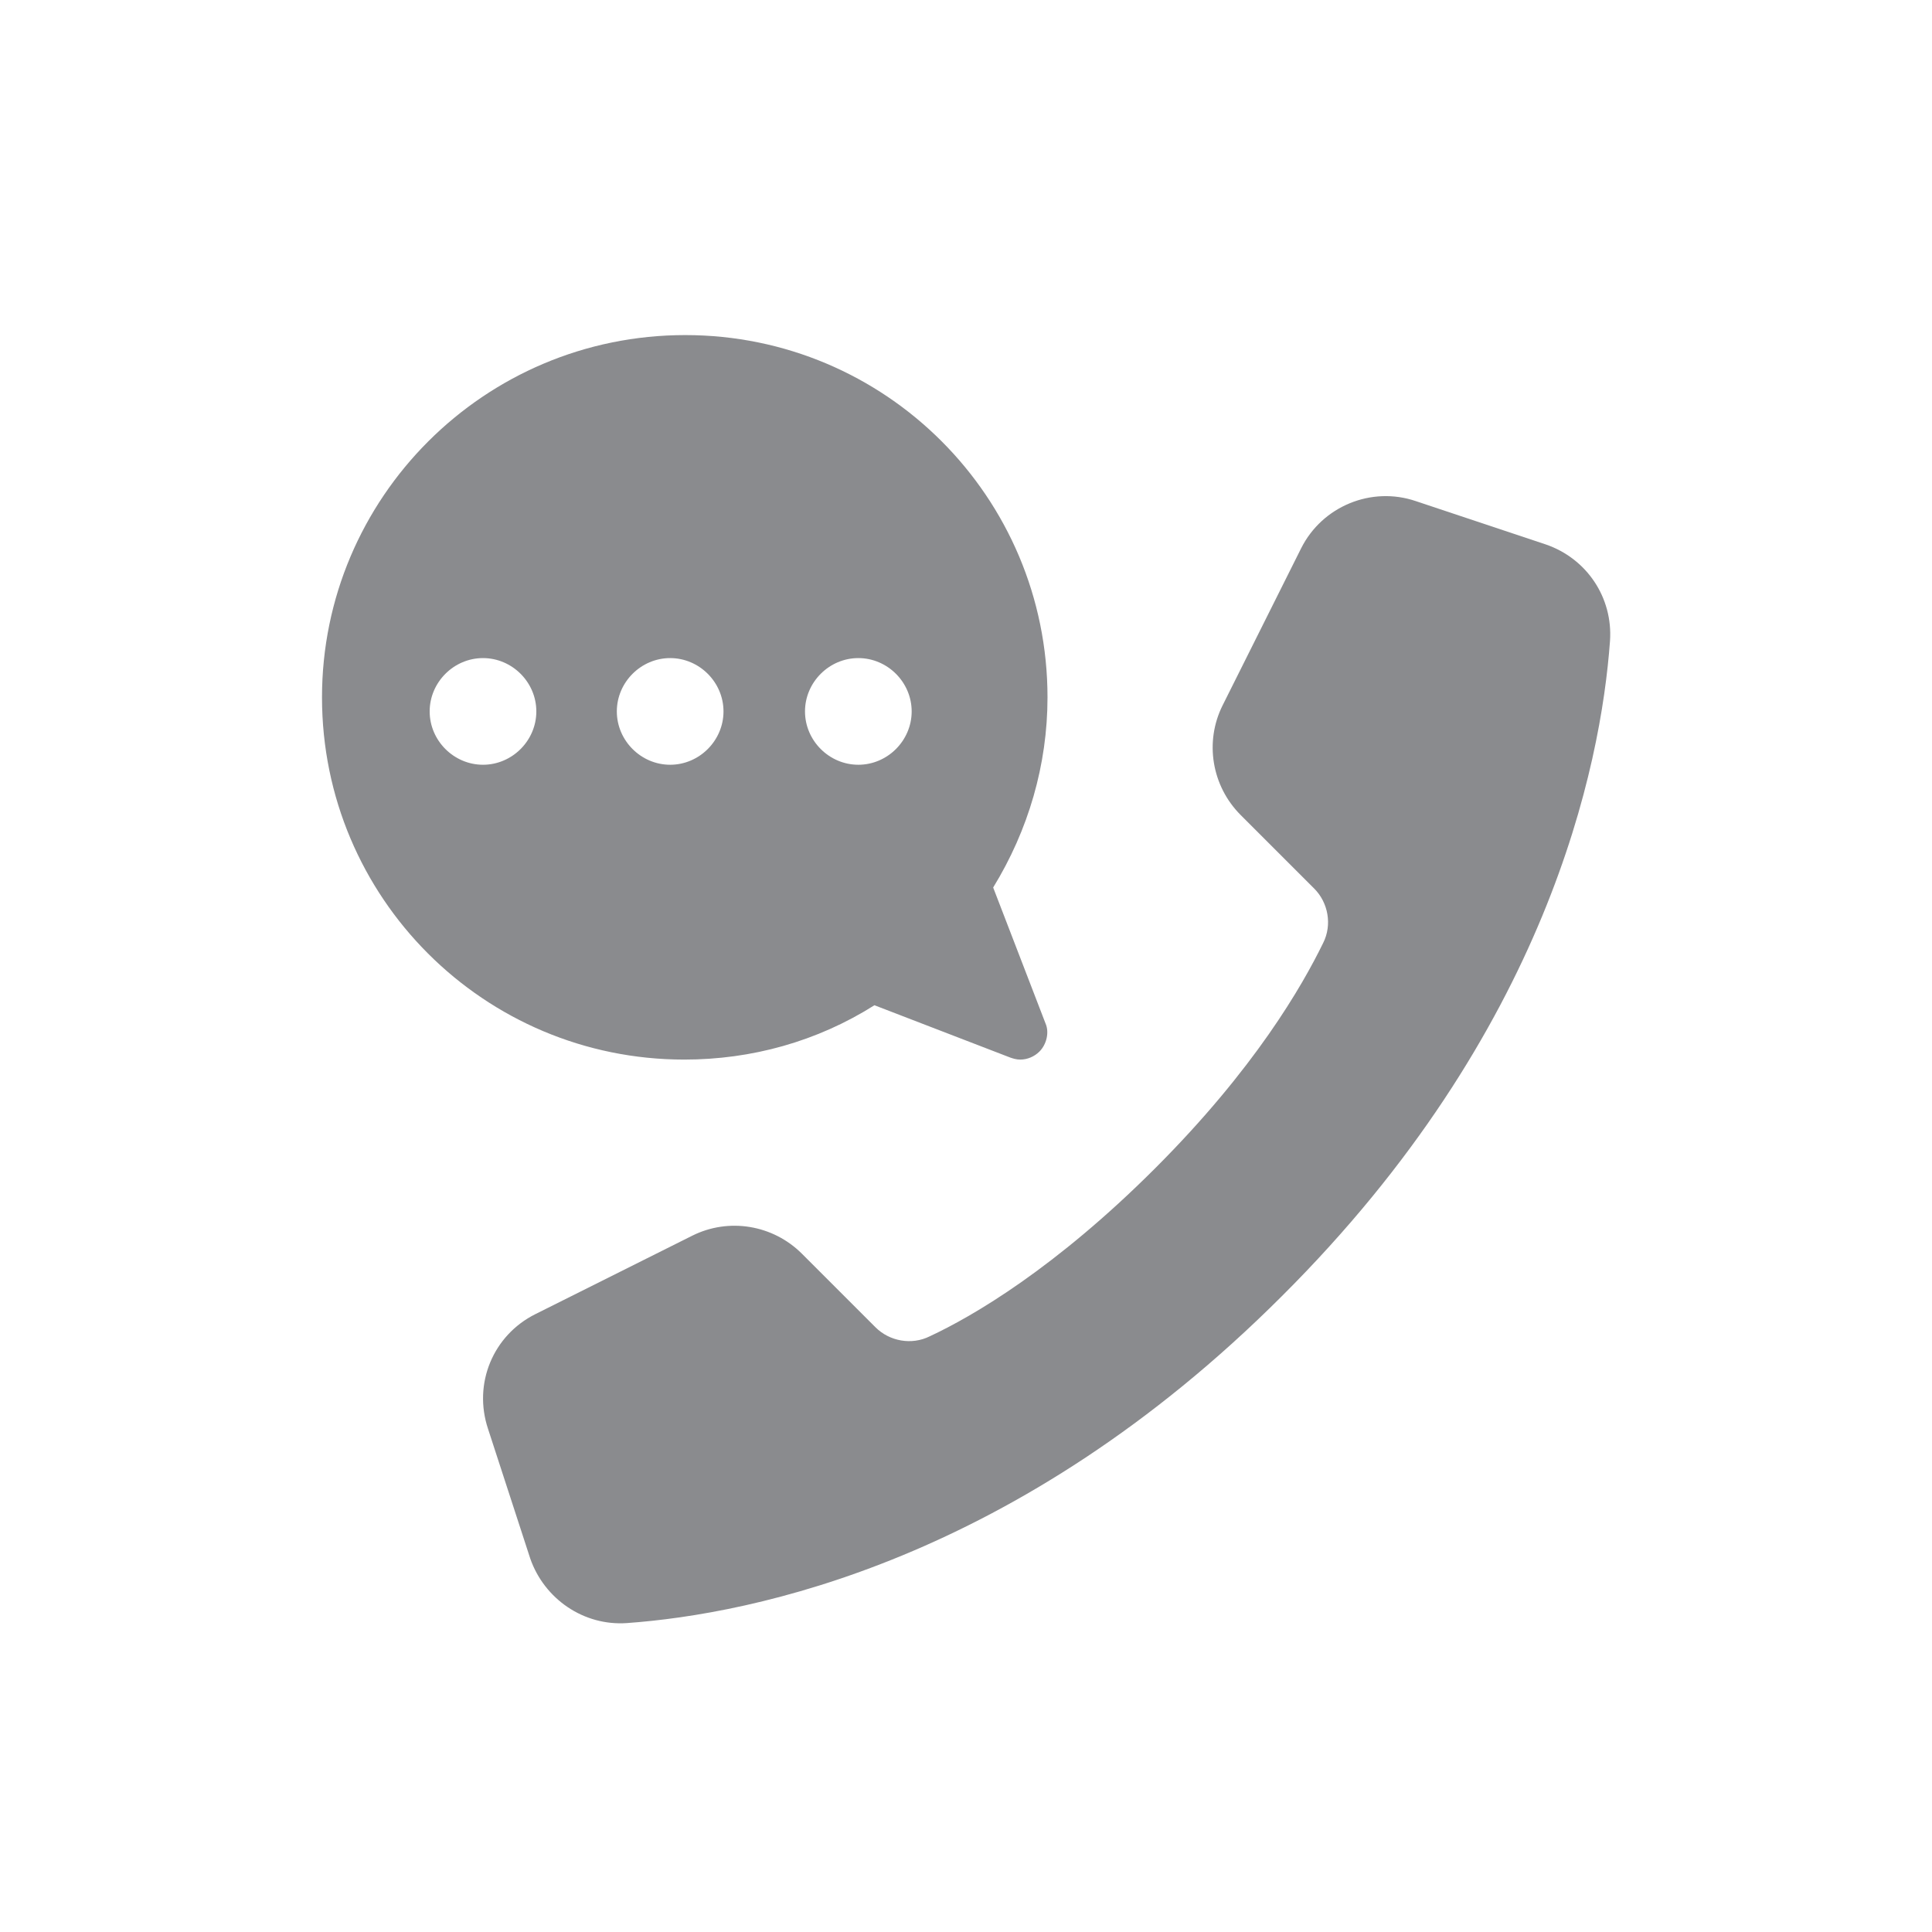
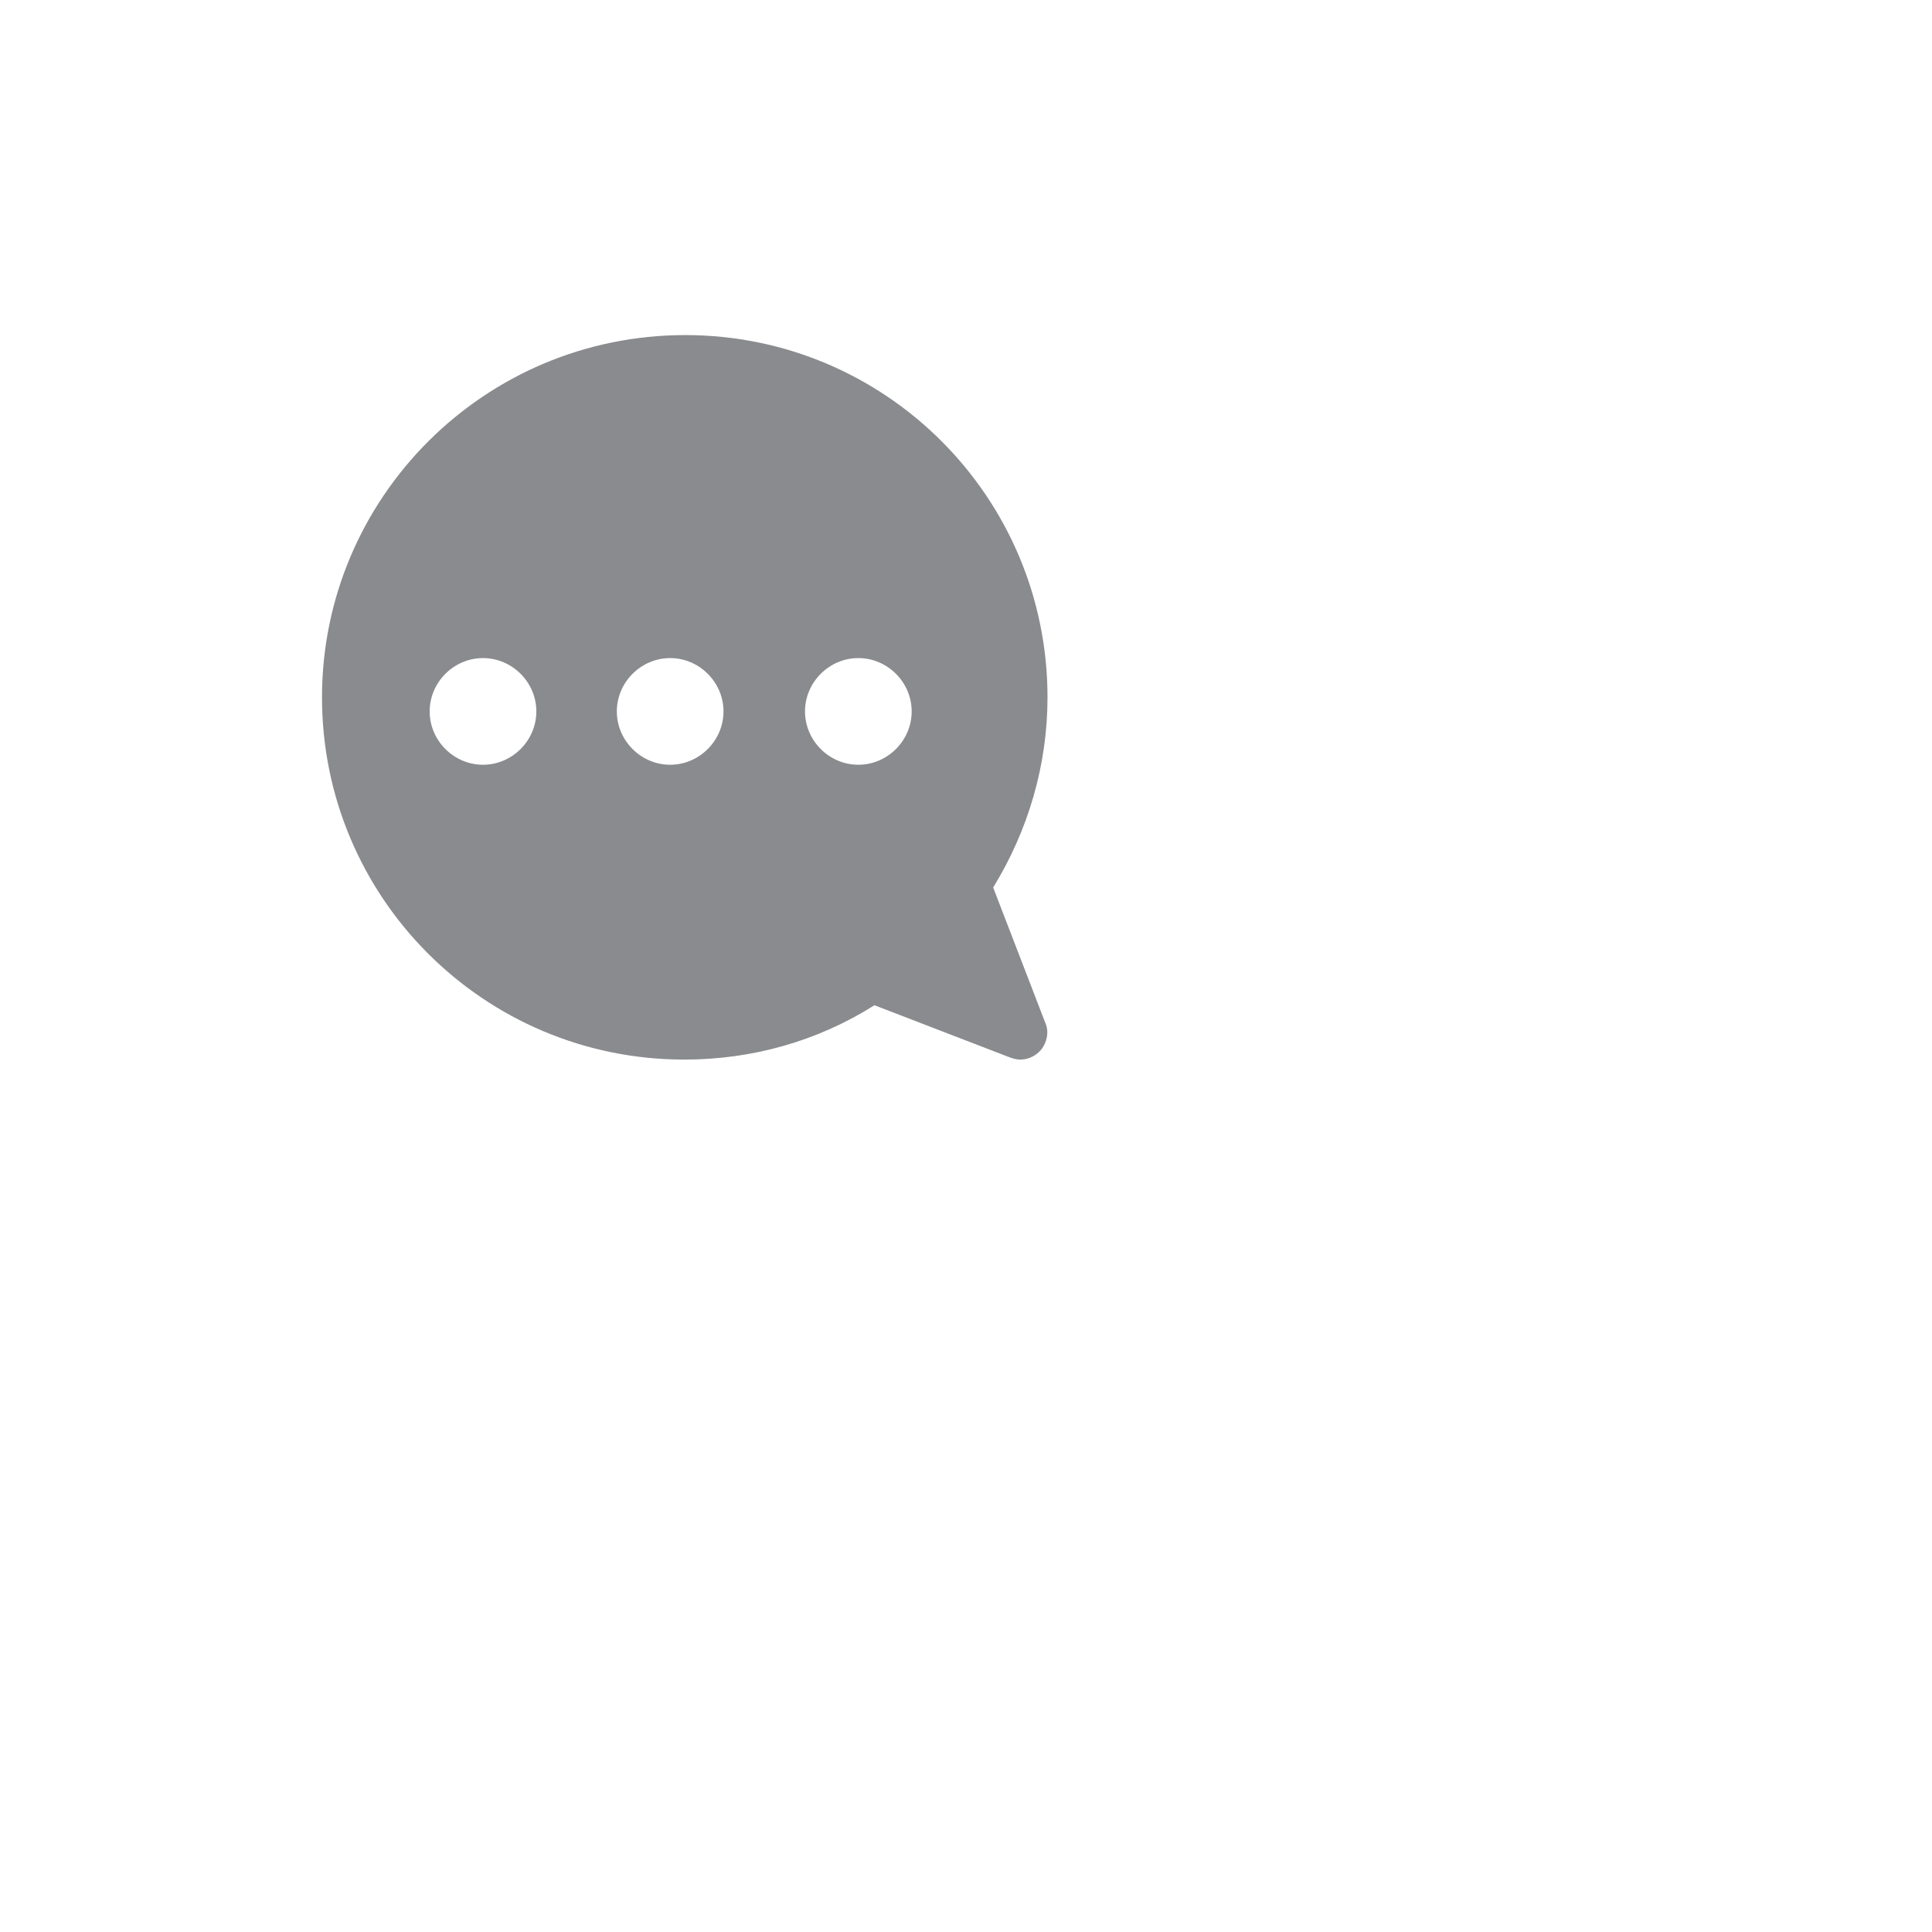
<svg xmlns="http://www.w3.org/2000/svg" version="1.1" id="Icon" x="0px" y="0px" viewBox="0 0 192 192" style="enable-background:new 0 0 192 192;" xml:space="preserve">
  <style type="text/css">
	.st0{fill:#8A8B8E;}
</style>
  <g>
-     <path class="st0" d="M127.4,128.8c-26.3,26.3-52.6,31.6-65.1,32.5c-4.3,0.3-8.2-2.4-9.6-6.4L48.5,142c-1.5-4.5,0.5-9.3,4.7-11.4   l15.6-7.8c3.6-1.8,8-1.1,10.9,1.8l7.3,7.3c1.4,1.4,3.6,1.8,5.4,0.9c4.3-2,12.5-6.8,22.4-16.7c9.9-9.9,14.6-18.1,16.7-22.4   c0.9-1.8,0.5-4-0.9-5.4l-7.3-7.3c-2.9-2.9-3.6-7.3-1.8-10.9l7.8-15.6c2.1-4.2,7-6.2,11.4-4.7l12.9,4.3c4.1,1.4,6.7,5.3,6.4,9.6   C159.1,76.1,153.8,102.5,127.4,128.8z" />
    <path class="st0" d="M32,69.3c0,19.9,16.1,36,36,36c6.7,0,13.2-1.8,18.9-5.4l13.5,5.2c0.3,0.1,0.6,0.2,1,0.2c0.7,0,1.4-0.3,1.9-0.8   c0.7-0.7,1-1.9,0.6-2.8l-5.2-13.5c3.5-5.7,5.4-12.2,5.4-18.9c0-19.9-16.1-36-36-36C48.1,33.3,32,49.5,32,69.3z M80,70.7   c0-2.9,2.4-5.3,5.3-5.3c2.9,0,5.3,2.4,5.3,5.3c0,2.9-2.4,5.3-5.3,5.3C82.4,76,80,73.6,80,70.7z M61.3,70.7c0-2.9,2.4-5.3,5.3-5.3   c2.9,0,5.3,2.4,5.3,5.3c0,2.9-2.4,5.3-5.3,5.3C63.7,76,61.3,73.6,61.3,70.7z M42.7,70.7c0-2.9,2.4-5.3,5.3-5.3   c2.9,0,5.3,2.4,5.3,5.3c0,2.9-2.4,5.3-5.3,5.3C45.1,76,42.7,73.6,42.7,70.7z" />
  </g>
</svg>